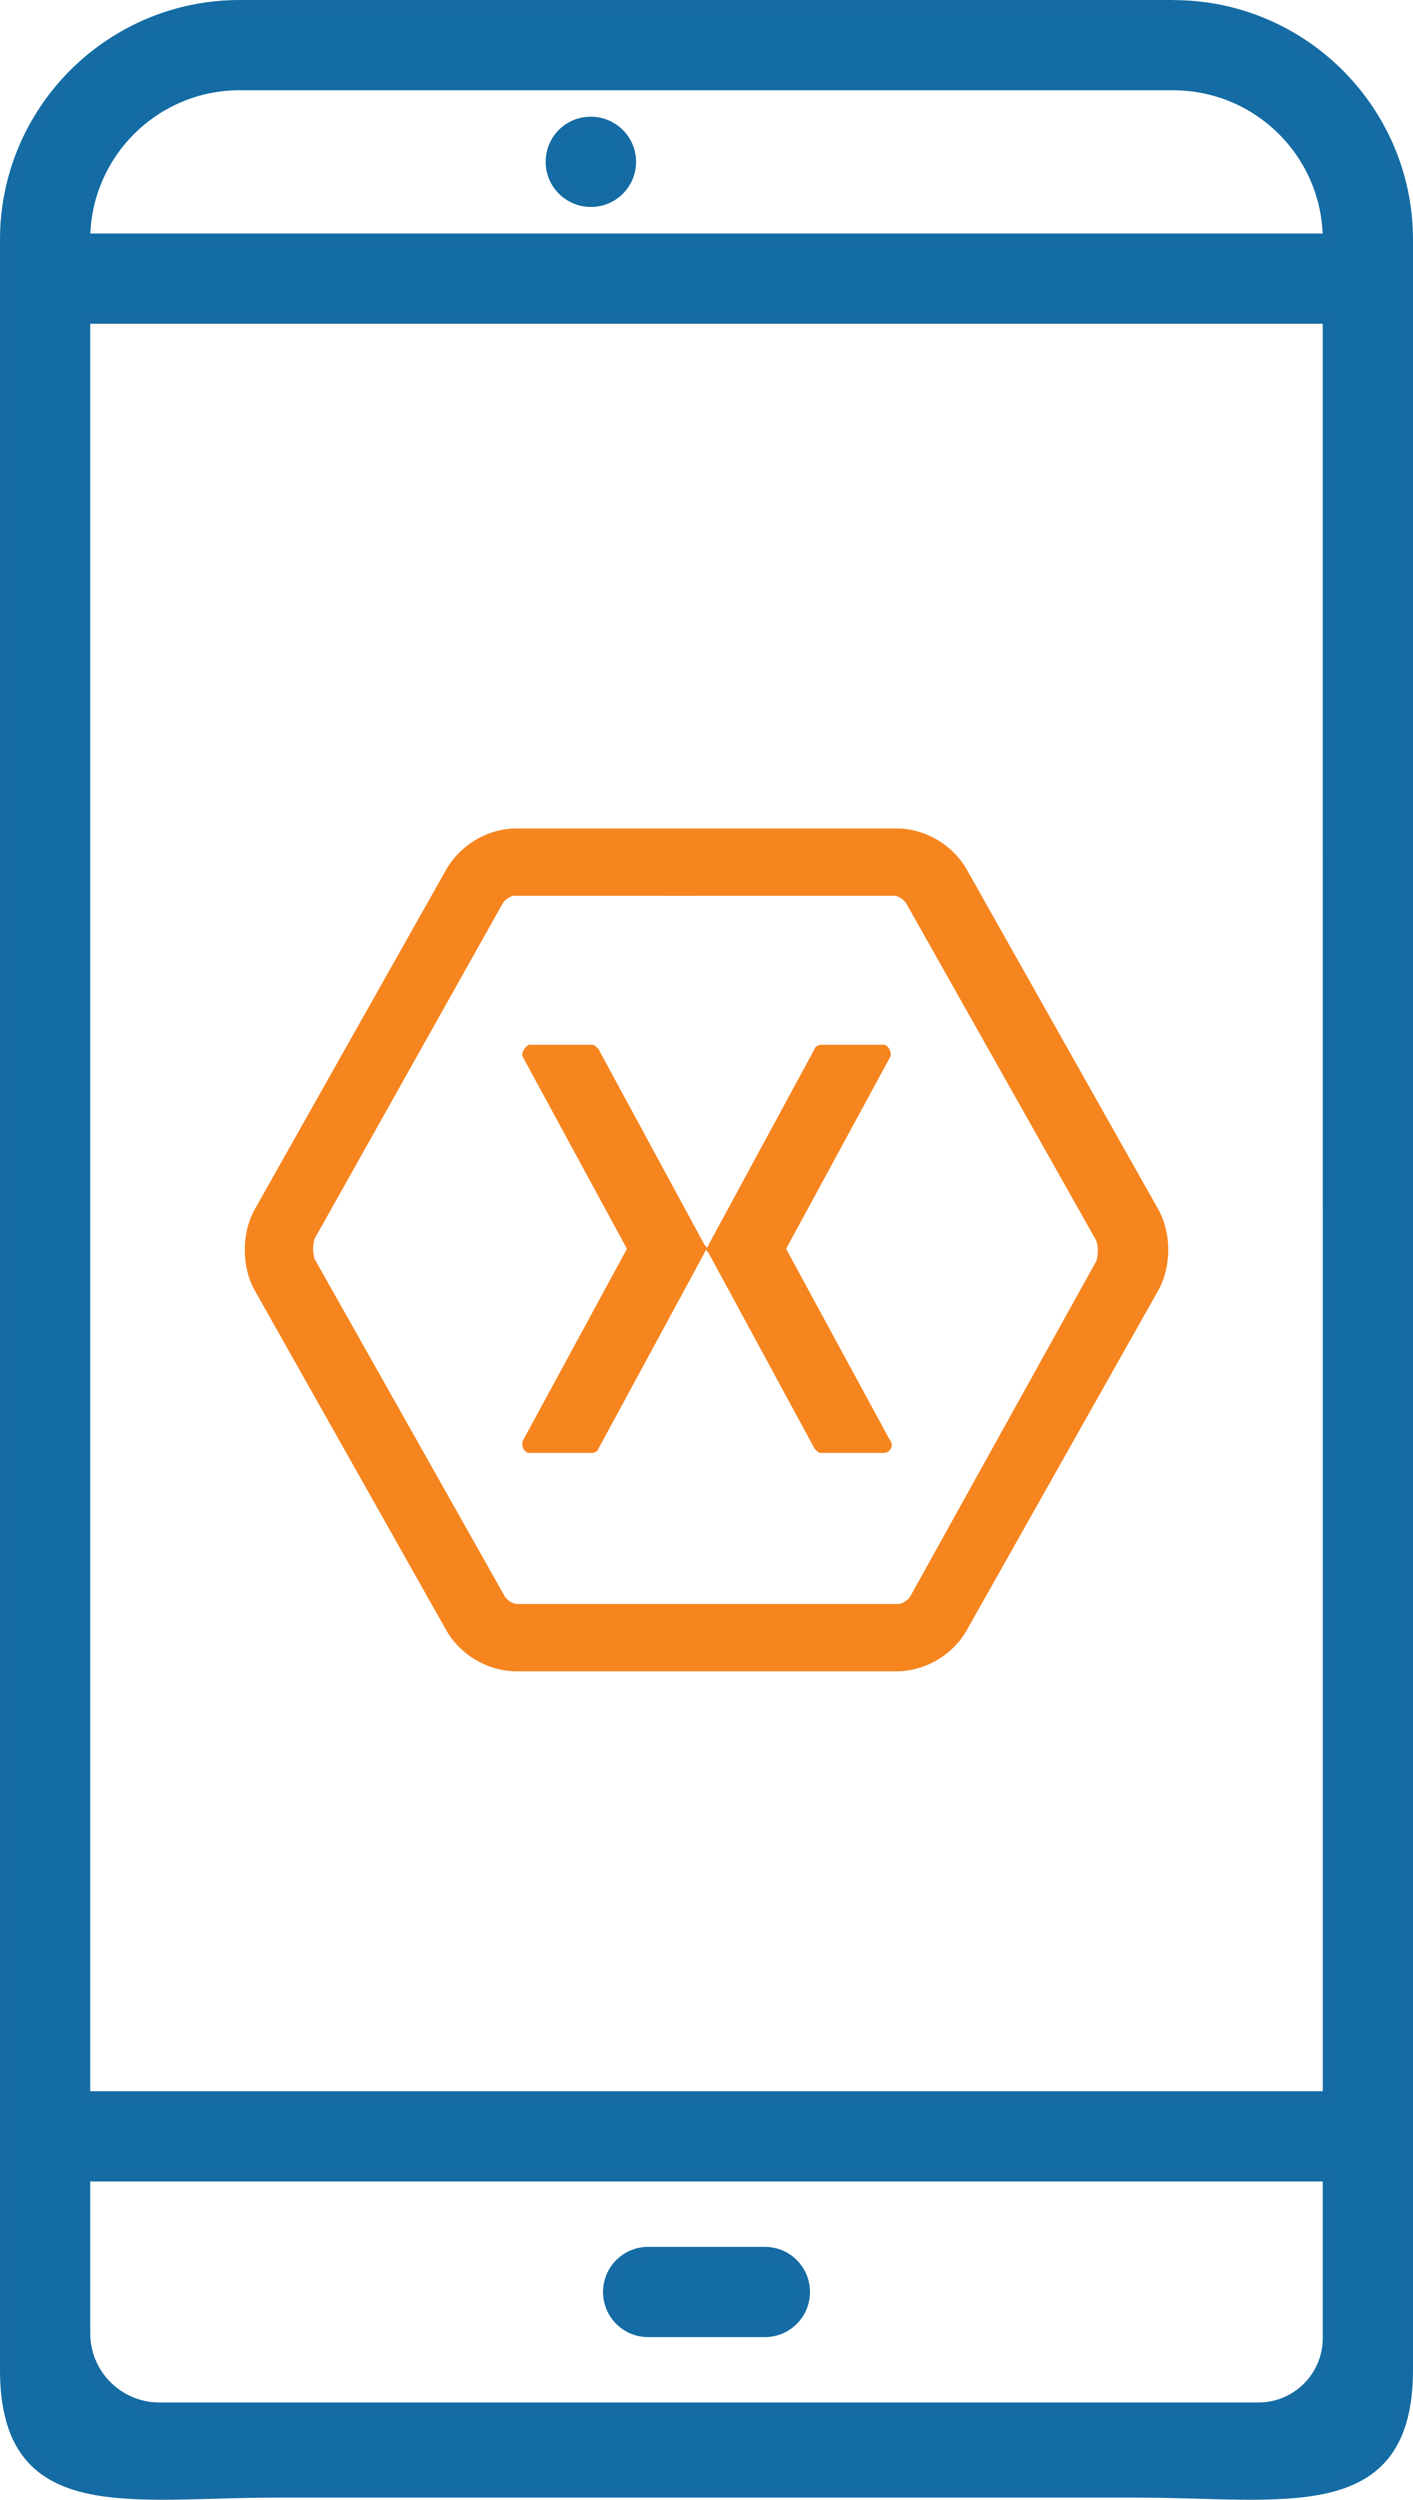
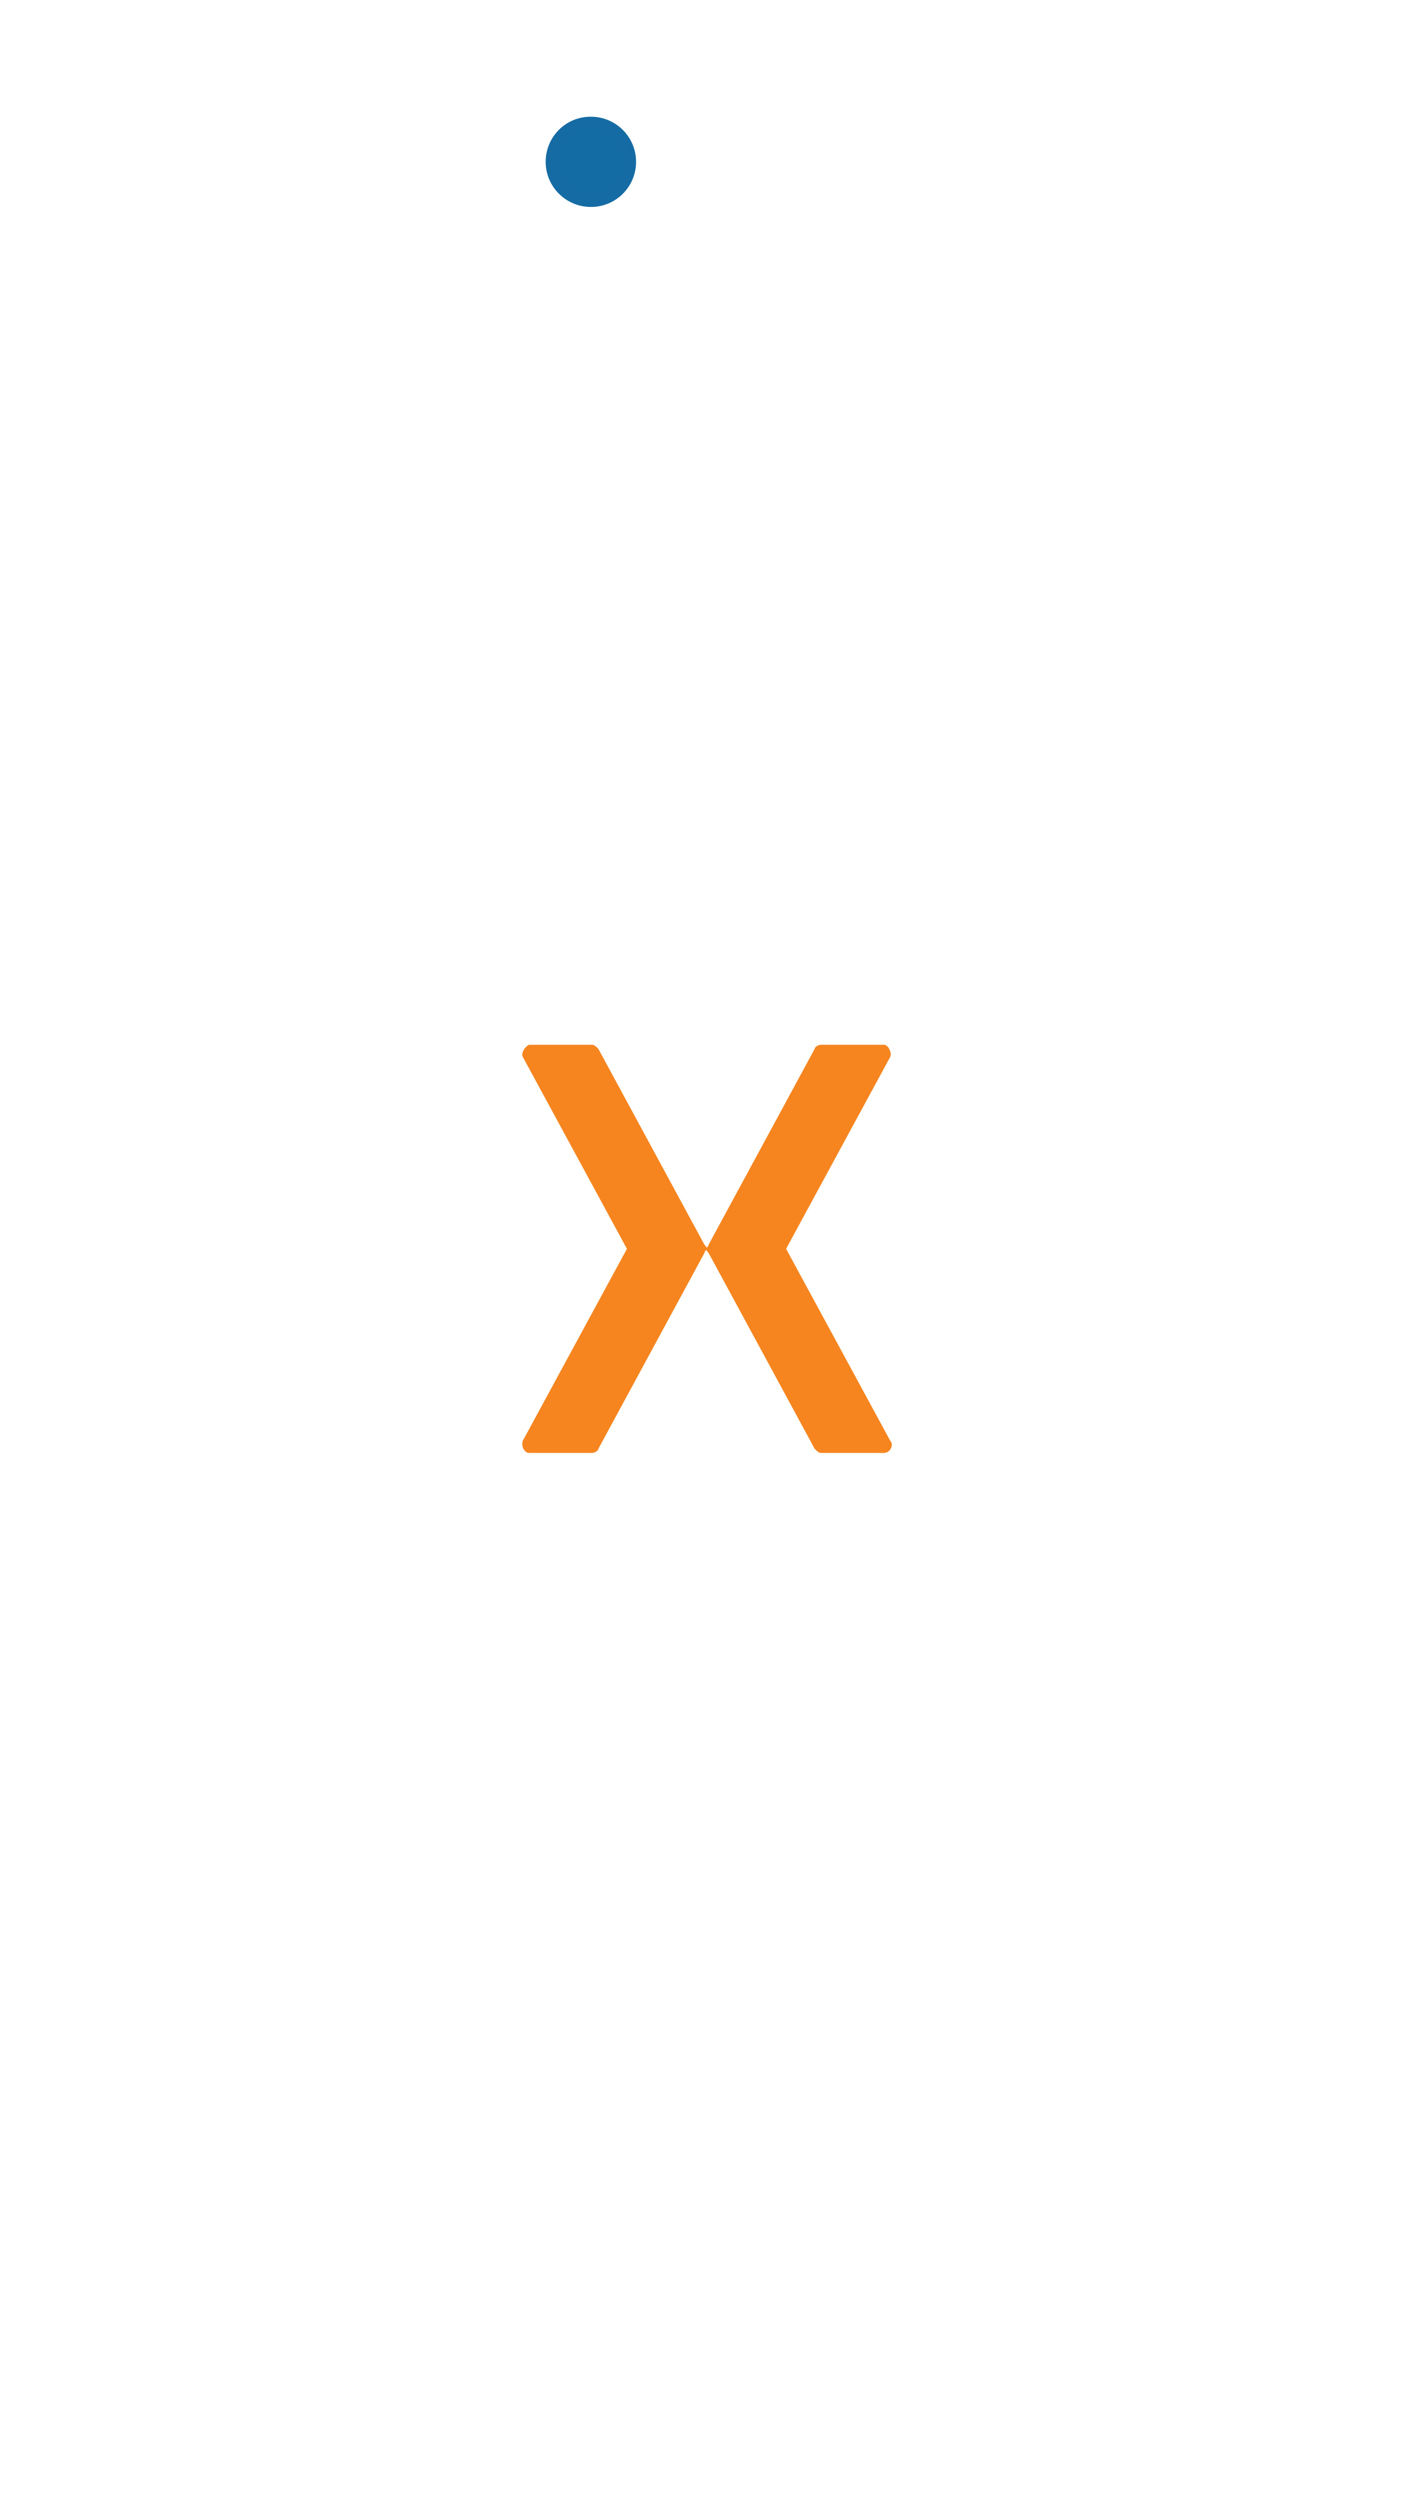
<svg xmlns="http://www.w3.org/2000/svg" version="1.1" id="Layer_1" x="0px" y="0px" viewBox="0 0 56.811 100.5" enable-background="new 0 0 56.811 100.5" xml:space="preserve">
  <path fill="#146CA4" stroke="#156BA3" stroke-width="0.5" stroke-miterlimit="10" d="M23.76,8.071c0.863,0,1.564-0.699,1.564-1.564  s-0.701-1.564-1.564-1.564h-0.016c-0.863,0-1.555,0.699-1.555,1.564S22.896,8.071,23.76,8.071z" />
-   <path fill="#146CA4" stroke="#156BA3" stroke-width="0.5" stroke-miterlimit="10" d="M26.059,93.711h4.693  c0.865,0,1.564-0.699,1.564-1.564c0-0.865-0.699-1.564-1.564-1.564h-4.693c-0.865,0-1.564,0.699-1.564,1.564  C24.495,93.012,25.194,93.711,26.059,93.711z" />
-   <path fill="#146CA4" stroke="#156BA3" stroke-width="0.5" stroke-miterlimit="10" d="M56.561,95.275V9.638  c0-5.17-4.2-9.373-9.365-9.384c-0.006,0.001-0.012-0.004-0.02-0.004H9.635c-5.176,0-9.385,4.209-9.385,9.385v85.64  c0,6.036,4.913,4.888,10.949,4.888h34.412C51.648,100.163,56.561,101.311,56.561,95.275z M53.433,84.325H3.378V12.767h50.054  L53.433,84.325L53.433,84.325z M3.378,87.454h25.027h25.027v6.55c0,1.566-1.269,2.835-2.835,2.835H28.405H6.409  c-1.674,0-3.031-1.357-3.031-3.031V87.454z M9.635,3.378H47.16c0.006,0,0.009,0.003,0.016,0.003c3.451,0,6.257,2.806,6.257,6.257  H3.378V9.635C3.378,6.185,6.185,3.378,9.635,3.378L9.635,3.378z" />
  <g>
-     <path fill="#F6851F" d="M46.54,48.568l-7.631-13.539c-0.574-1.067-1.723-1.723-2.872-1.723H20.774   c-1.149,0-2.298,0.656-2.872,1.723l-7.631,13.539c-0.574,0.985-0.574,2.38,0,3.364l7.631,13.539   c0.574,1.067,1.723,1.723,2.872,1.723h15.263c1.149,0,2.298-0.656,2.872-1.723l7.631-13.539   C47.114,50.947,47.114,49.553,46.54,48.568z M20.2,36.341c0.082-0.164,0.328-0.328,0.492-0.328h15.263   c0.164,0,0.41,0.164,0.492,0.328l7.631,13.539c0.082,0.246,0.082,0.574,0,0.821l-7.467,13.457   c-0.082,0.164-0.328,0.328-0.492,0.328H20.774c-0.164,0-0.41-0.164-0.492-0.328l-7.631-13.539c-0.082-0.246-0.082-0.574,0-0.821   L20.2,36.341z" />
    <path fill="#F6851F" d="M21.267,42.003c-0.164,0.082-0.328,0.328-0.246,0.492l4.185,7.713l-4.185,7.713   c-0.082,0.246,0.082,0.492,0.246,0.492h2.544c0.082,0,0.246-0.082,0.246-0.164l4.267-7.877c0-0.082,0.082-0.082,0.082-0.164   c0,0.082,0,0.082,0.082,0.164l4.267,7.877c0.082,0.082,0.164,0.164,0.246,0.164h2.544c0.246,0,0.41-0.328,0.246-0.492l-4.185-7.713   l4.185-7.713c0.082-0.164-0.082-0.492-0.246-0.492h-2.544c-0.082,0-0.246,0.082-0.246,0.164l-4.267,7.877   c0,0.082-0.082,0.082-0.082,0.164c0-0.082,0-0.082-0.082-0.164l-4.267-7.877c-0.082-0.082-0.164-0.164-0.246-0.164   C23.81,42.003,21.267,42.003,21.267,42.003z" />
  </g>
-   <rect x="26.682" y="33.387" fill="#F6851F" width="1.313" height="2.626" />
</svg>